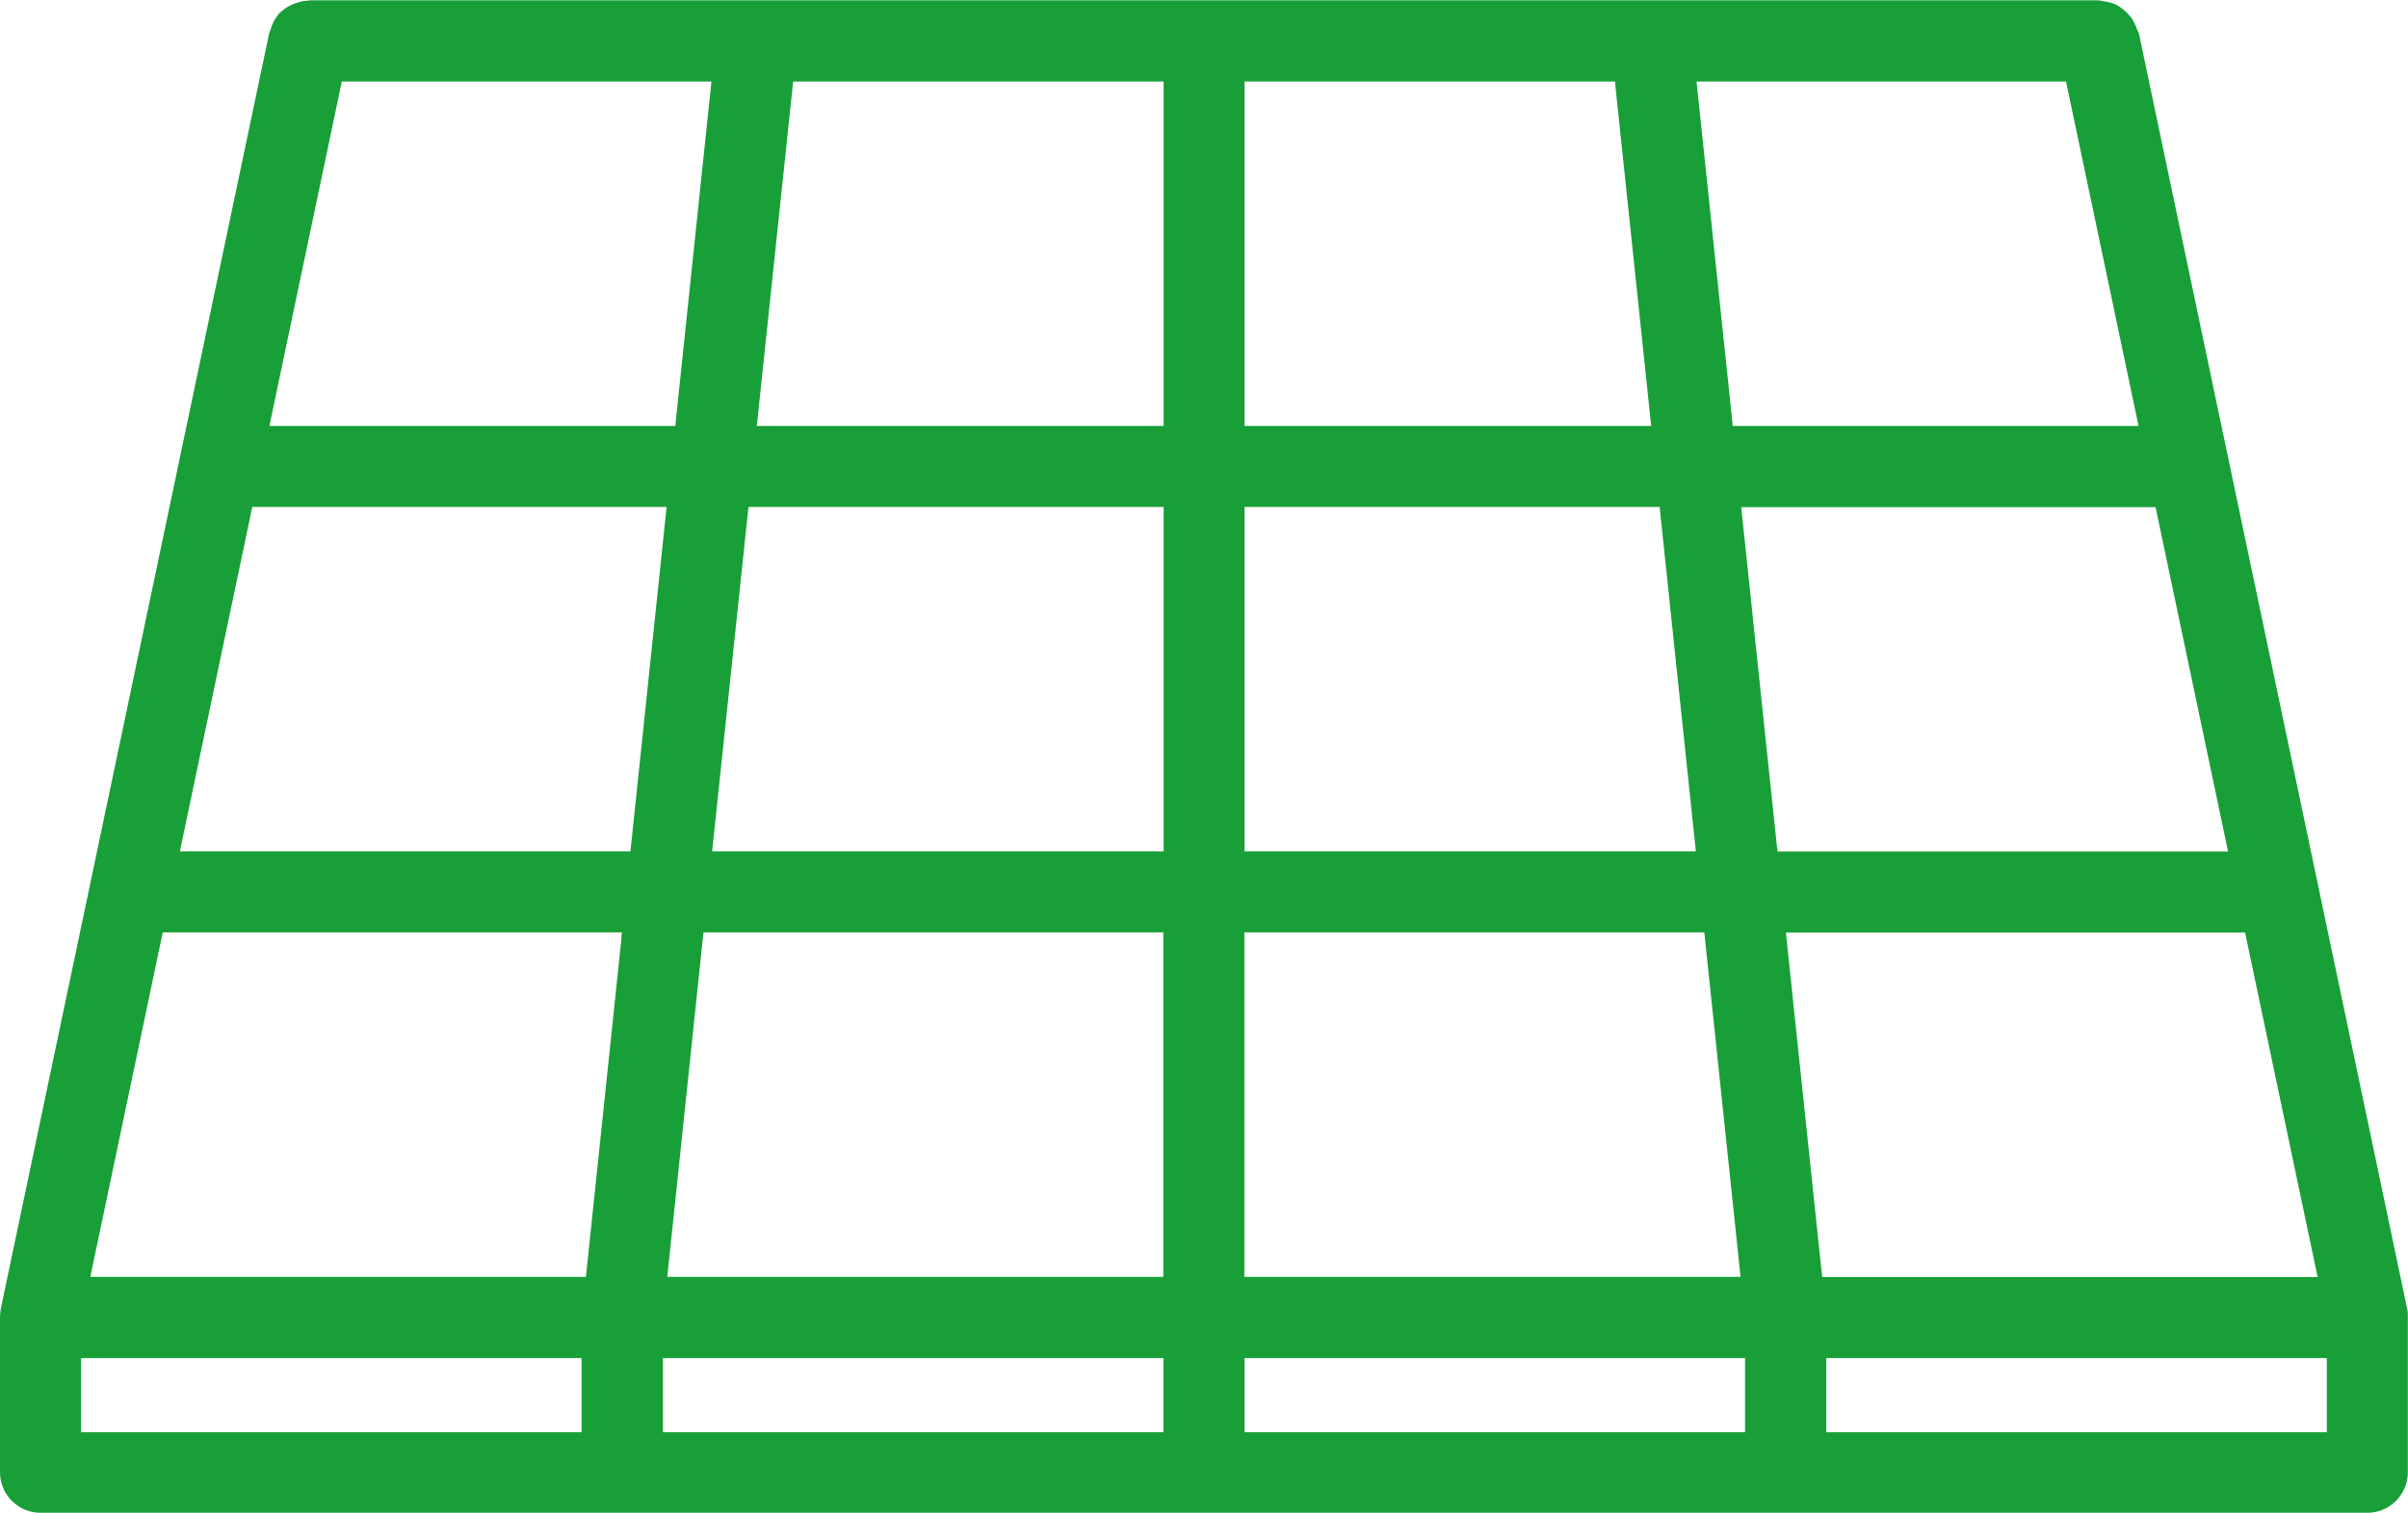
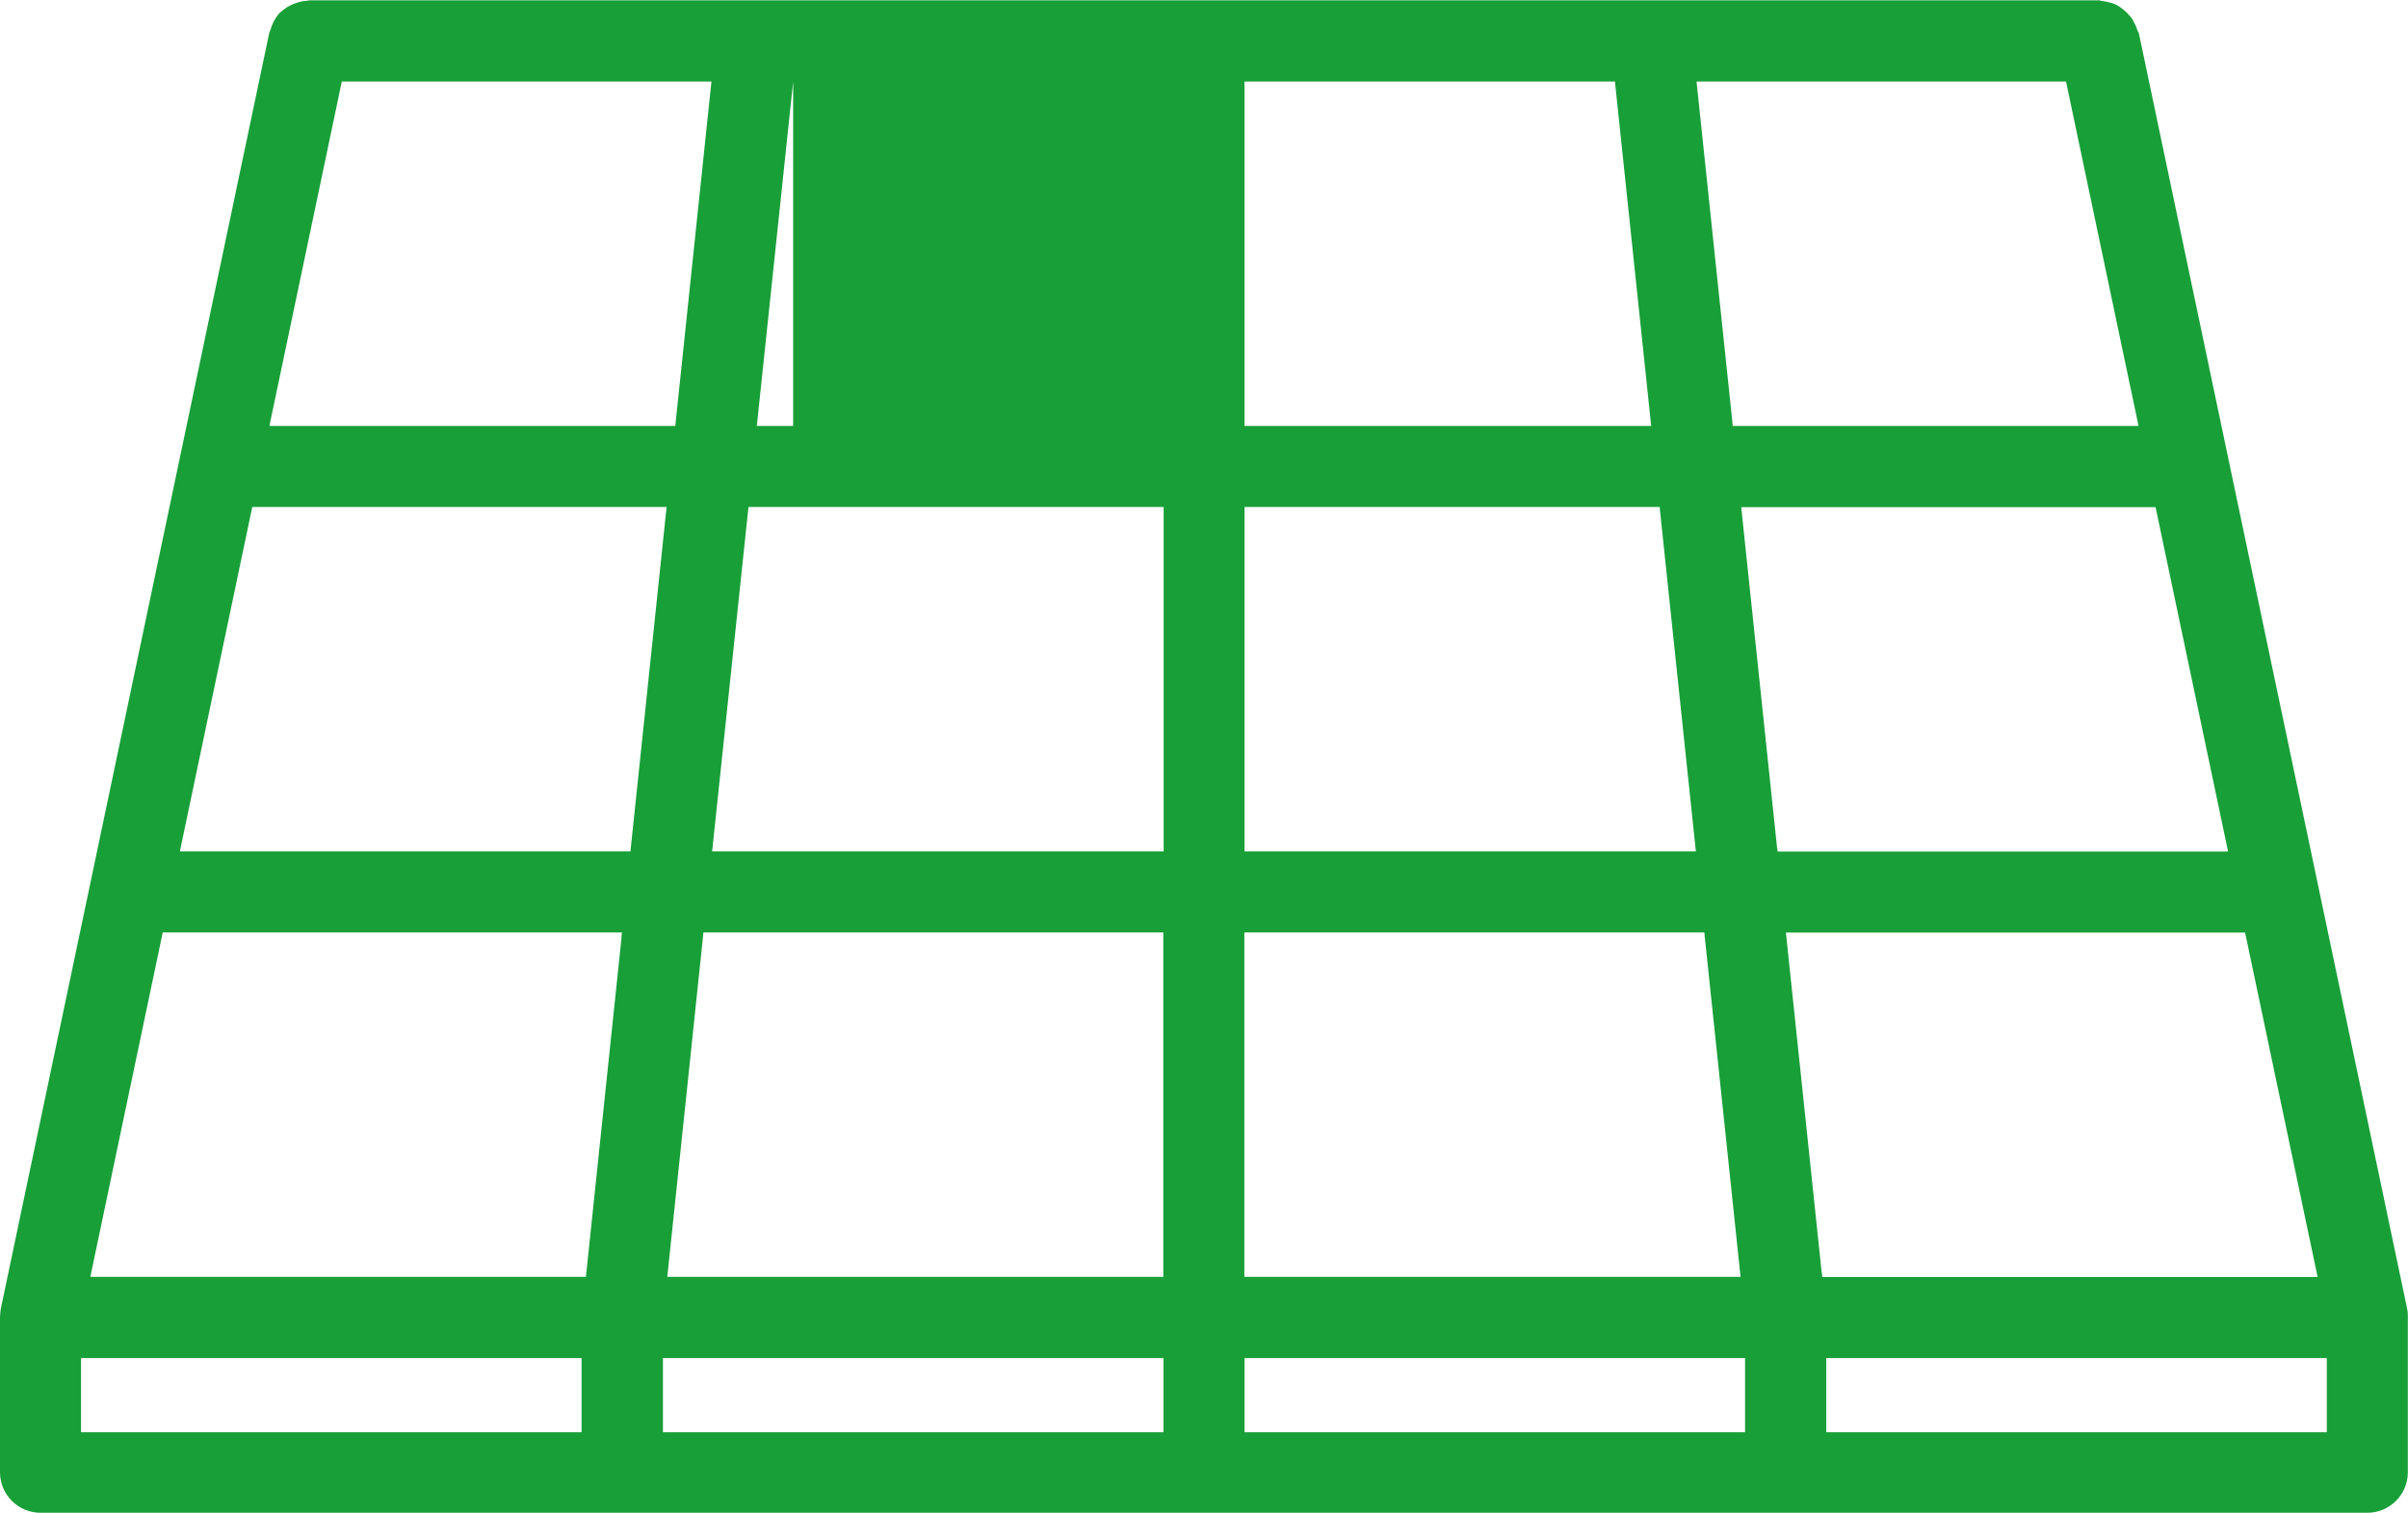
<svg xmlns="http://www.w3.org/2000/svg" id="Calque_1" data-name="Calque 1" viewBox="0 0 144.42 90.74">
  <defs>
    <style>
      .cls-1 {
        fill: #189f38;
      }
    </style>
  </defs>
-   <path class="cls-1" d="M128.28,2s-.09-.18-.12-.26c-.04-.15-.11-.29-.19-.43-.08-.17-.15-.27-.26-.38-.11-.14-.21-.24-.33-.33-.13-.1-.25-.2-.38-.27-.13-.08-.27-.12-.42-.17-.17-.05-.32-.07-.5-.1-.04,0-.12-.02-.16-.04H18.57c-.07,0-.19.04-.28.04-.13,0-.25.04-.41.08l-.06.02c-.14.05-.29.1-.4.16-.18.09-.29.16-.4.25-.12.1-.25.19-.34.31-.1.13-.17.25-.25.38-.06.13-.13.27-.18.43-.01.1-.06.17-.09.23L.05,78.49c-.02.16-.05.34-.05.51v9.31c0,1.34,1.09,2.43,2.43,2.43h139.55c1.34,0,2.43-1.09,2.43-2.43v-9.31c0-.17,0-.34-.04-.49L128.28,2ZM123.91,4.89l4.35,20.66h-24.34l-.02-.23-2.15-20.43h22.17ZM74.64,4.89h22.22l.02.23,2.15,20.43h-24.39V4.89ZM74.64,30.41h24.9l.02.23,2.15,20.43h-27.07v-20.66ZM74.64,55.93h27.58l.02.23,2.15,20.43h-29.76v-20.66ZM16.22,25.25l4.28-20.36h22.17l-.03.28-2.14,20.38h-24.34l.06-.3ZM34.89,85.91H4.86v-4.45h30.02v4.45ZM37.28,56.21l-2.14,20.38H5.42l.06-.3,4.28-20.36h27.54l-.03.28ZM10.79,51.07l.06-.3,4.28-20.36h24.85l-.03.28-2.14,20.38H10.79ZM69.78,85.91h-30.02v-4.45h30.02v4.45ZM69.78,76.59h-29.76l.03-.28,2.14-20.38h27.58v20.66ZM69.78,51.07h-27.07l.03-.28,2.15-20.38h24.9v20.66ZM69.78,25.55h-24.39l.03-.28,2.15-20.38h22.22v20.66ZM104.66,85.91h-30.02v-4.45h30.02v4.45ZM106.58,50.85l-2.15-20.43h24.85l4.35,20.66h-27.02l-.02-.23ZM109.26,76.37l-2.15-20.43h27.54l4.35,20.66h-29.71l-.02-.23ZM139.55,85.91h-30.02v-4.45h30.02v4.45Z" />
+   <path class="cls-1" d="M128.28,2s-.09-.18-.12-.26c-.04-.15-.11-.29-.19-.43-.08-.17-.15-.27-.26-.38-.11-.14-.21-.24-.33-.33-.13-.1-.25-.2-.38-.27-.13-.08-.27-.12-.42-.17-.17-.05-.32-.07-.5-.1-.04,0-.12-.02-.16-.04H18.57c-.07,0-.19.04-.28.04-.13,0-.25.04-.41.08l-.06.02c-.14.05-.29.1-.4.16-.18.09-.29.16-.4.25-.12.1-.25.19-.34.31-.1.13-.17.25-.25.38-.06.13-.13.27-.18.43-.01.1-.06.17-.09.23L.05,78.49c-.02.16-.05.34-.05.51v9.31c0,1.34,1.09,2.43,2.43,2.43h139.55c1.34,0,2.43-1.09,2.43-2.43v-9.31c0-.17,0-.34-.04-.49L128.28,2ZM123.91,4.89l4.35,20.66h-24.34l-.02-.23-2.15-20.43h22.17ZM74.64,4.89h22.22l.02.23,2.15,20.43h-24.39V4.89ZM74.64,30.41h24.9l.02.23,2.15,20.43h-27.07v-20.66ZM74.64,55.93h27.58l.02.23,2.15,20.43h-29.76v-20.66ZM16.22,25.25l4.28-20.36h22.17l-.03.28-2.14,20.38h-24.34l.06-.3ZM34.89,85.91H4.86v-4.45h30.02v4.45ZM37.28,56.21l-2.14,20.38H5.42l.06-.3,4.28-20.36h27.54l-.03.28ZM10.79,51.07l.06-.3,4.28-20.36h24.85l-.03.28-2.14,20.38H10.79ZM69.78,85.91h-30.02v-4.45h30.02v4.45ZM69.78,76.59h-29.76l.03-.28,2.14-20.38h27.58v20.66ZM69.78,51.07h-27.07l.03-.28,2.15-20.38h24.9v20.66ZM69.78,25.55h-24.39l.03-.28,2.15-20.38v20.66ZM104.66,85.91h-30.02v-4.45h30.02v4.45ZM106.58,50.85l-2.15-20.43h24.85l4.35,20.66h-27.02l-.02-.23ZM109.26,76.37l-2.15-20.43h27.54l4.35,20.66h-29.71l-.02-.23ZM139.55,85.91h-30.02v-4.45h30.02v4.45Z" />
</svg>